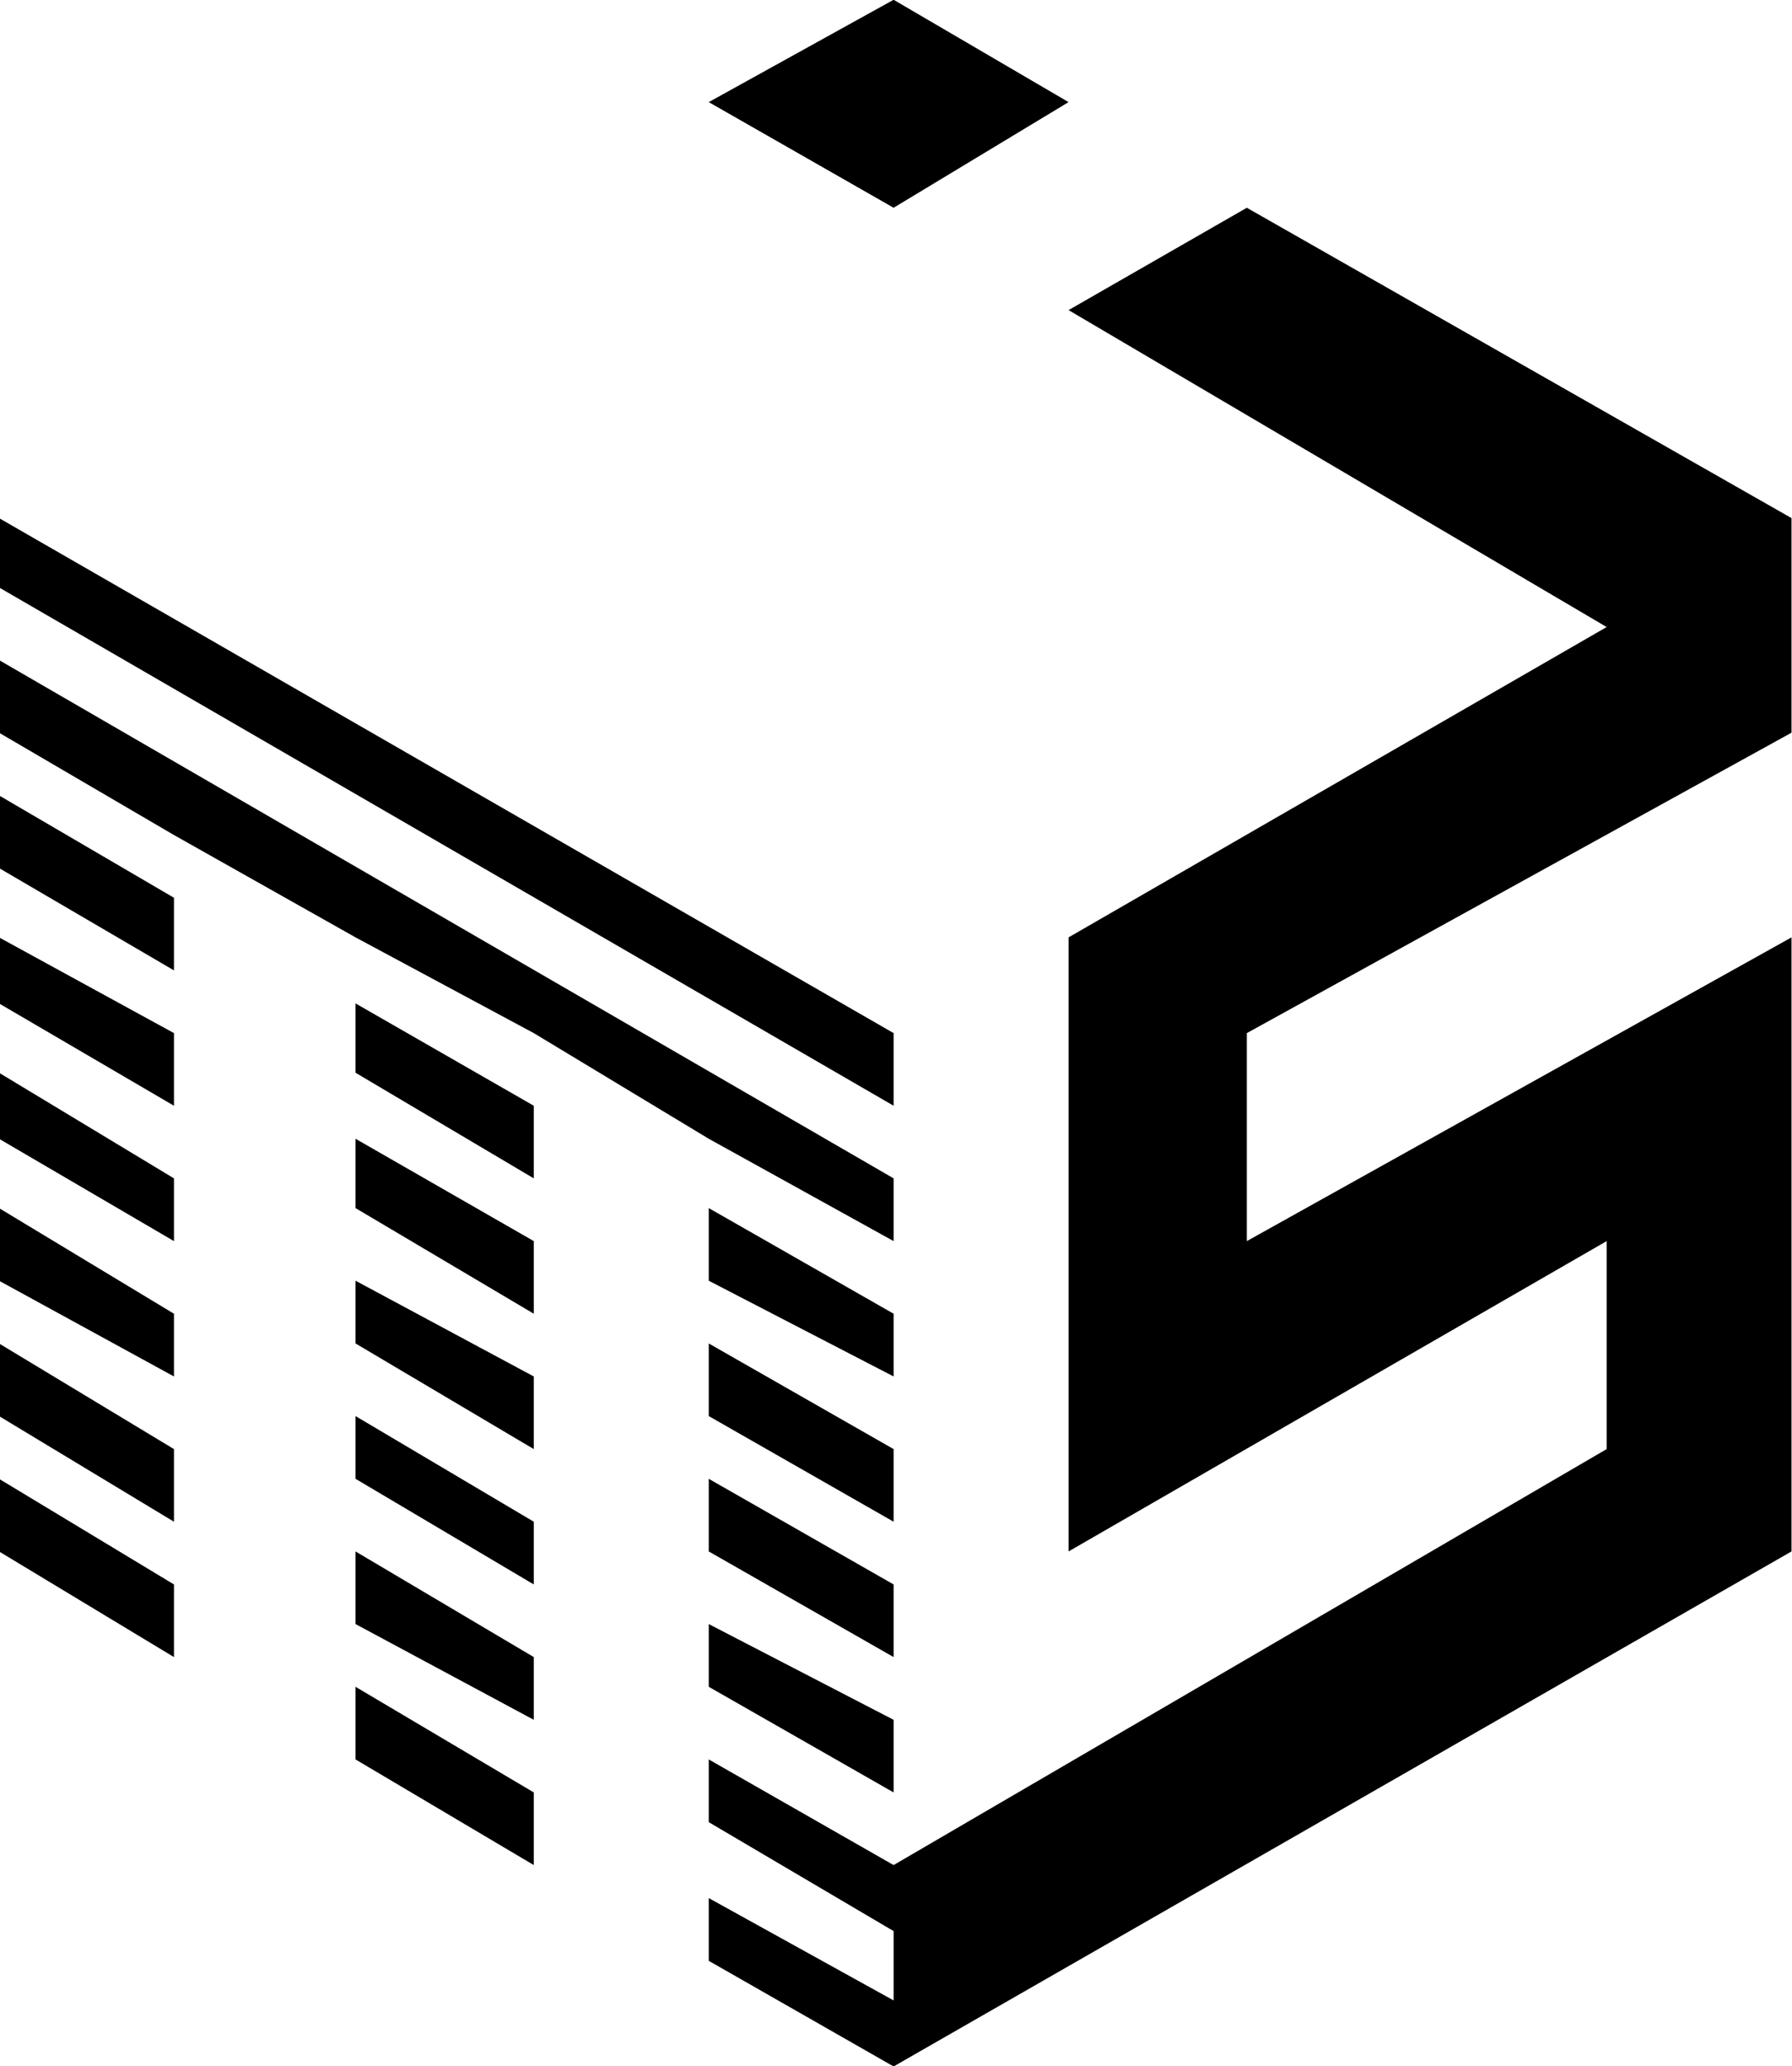
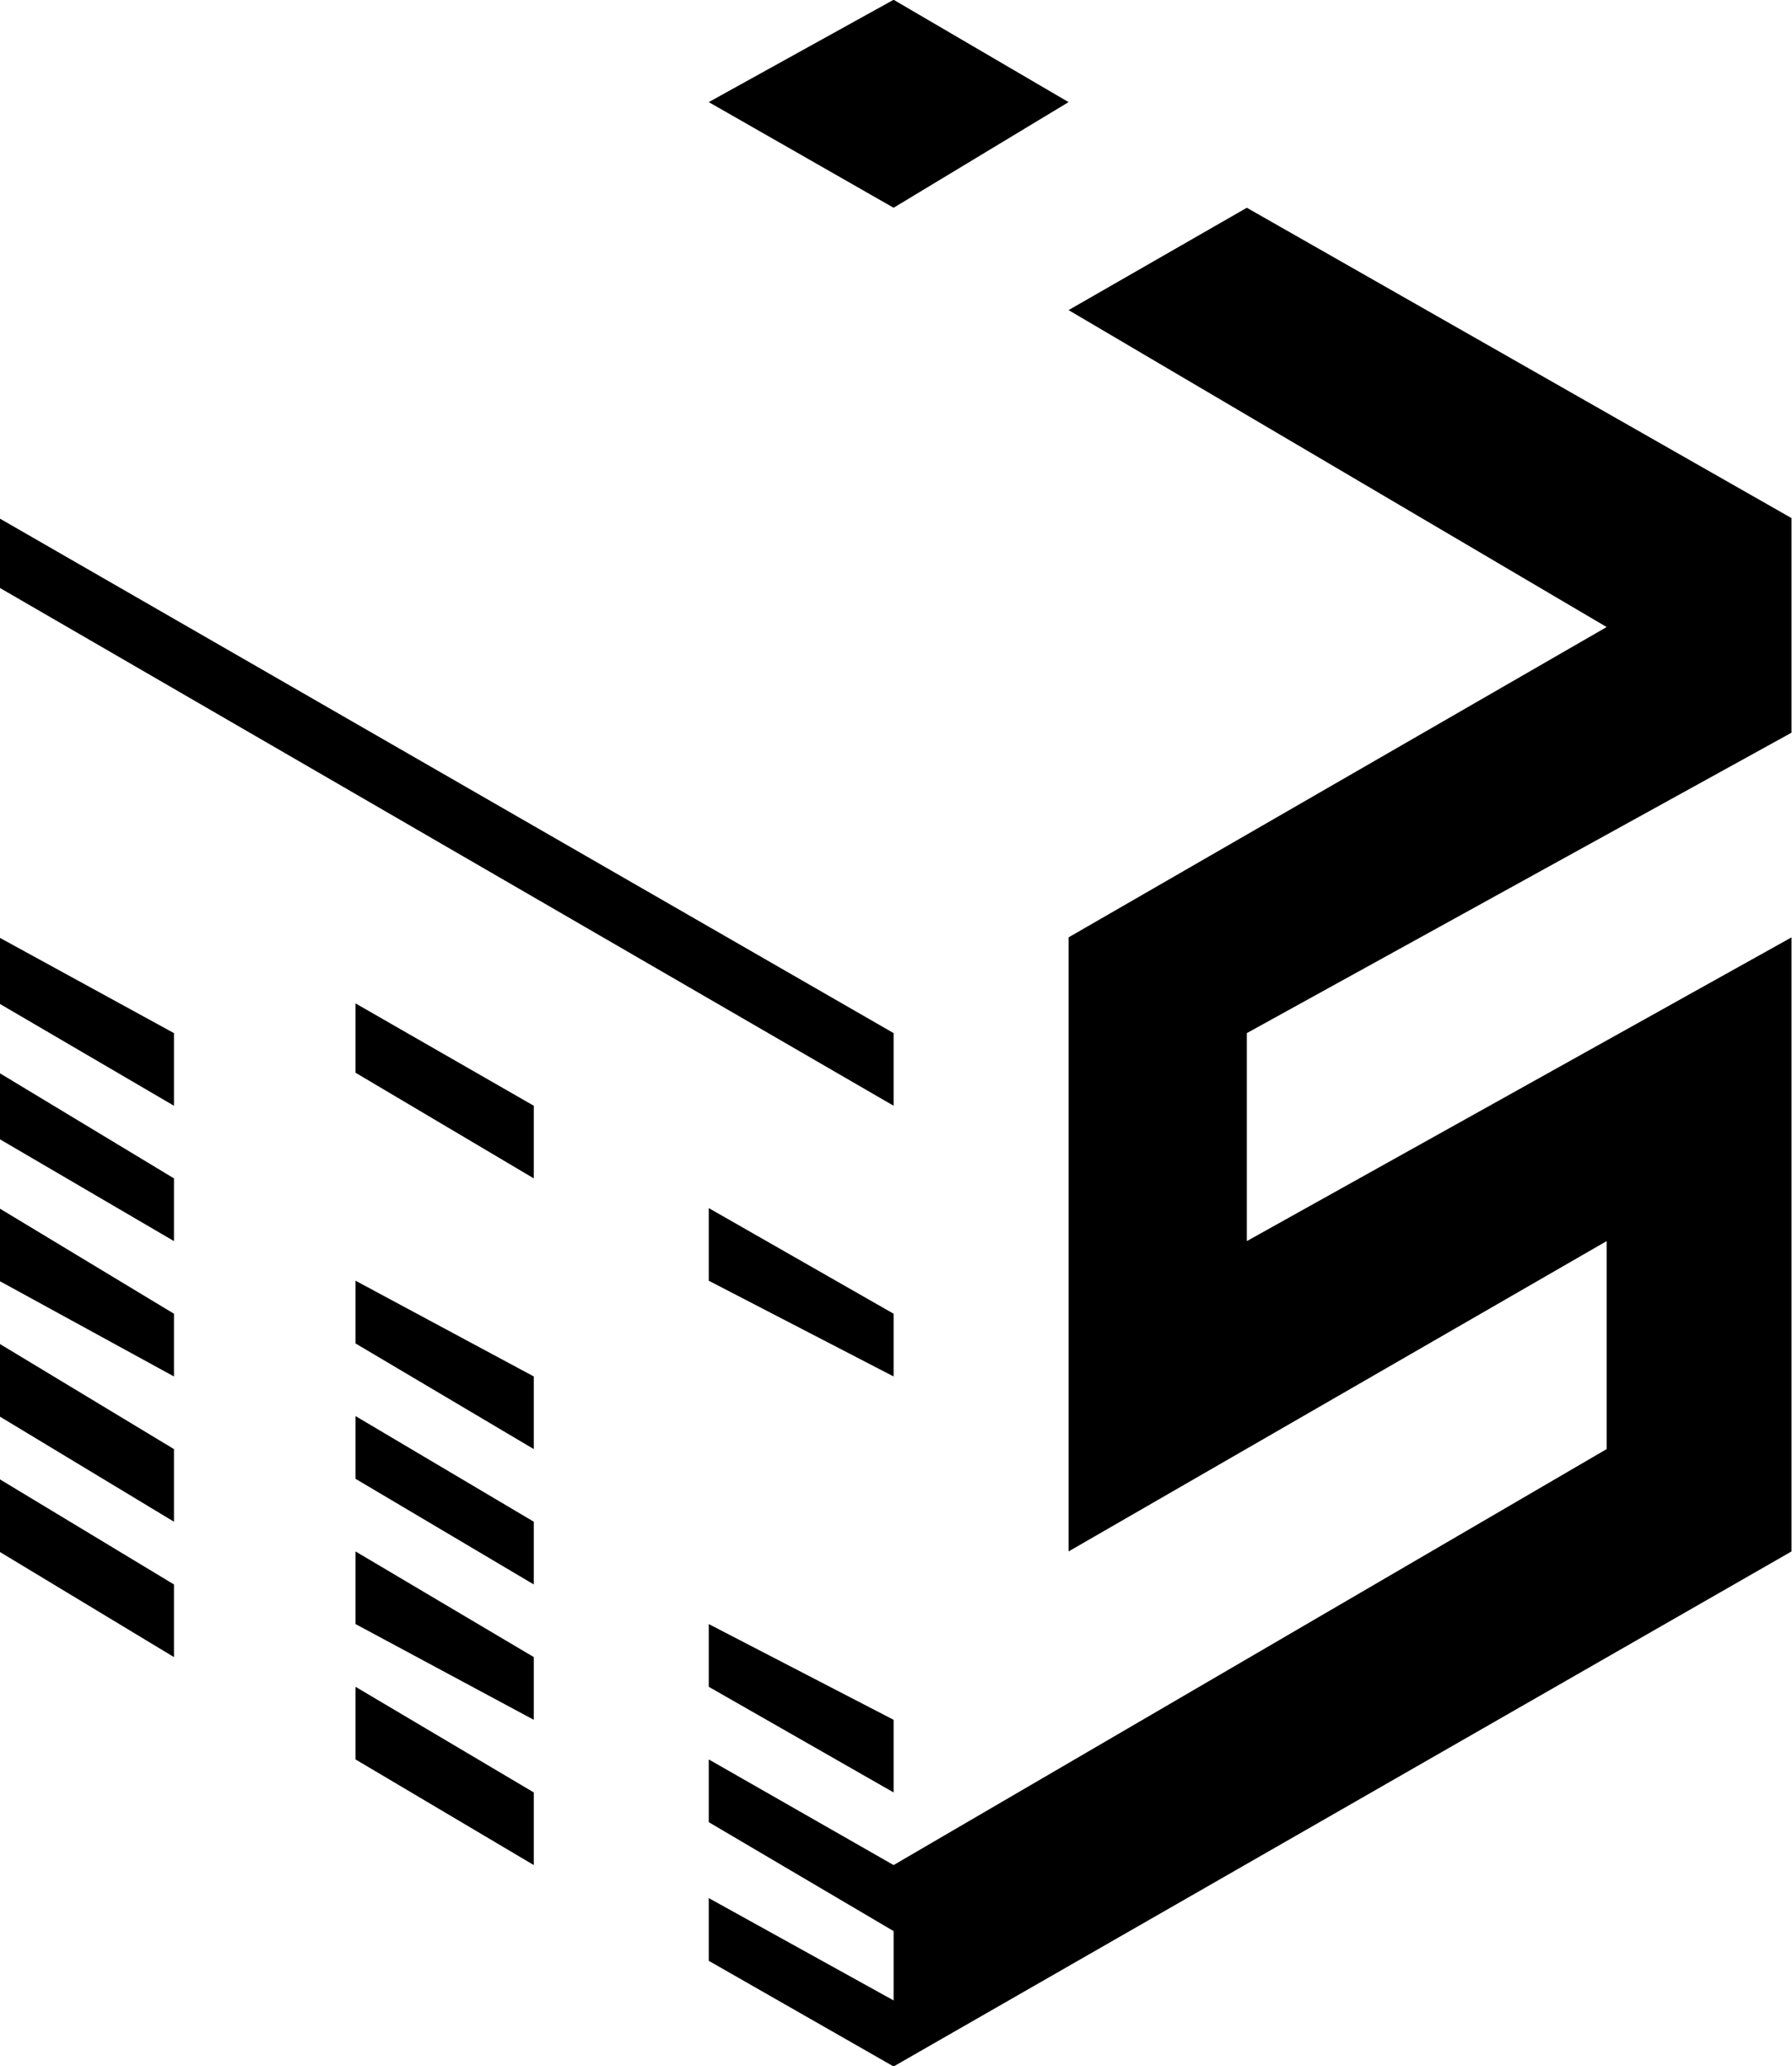
<svg xmlns="http://www.w3.org/2000/svg" xmlns:ns1="http://www.inkscape.org/namespaces/inkscape" xmlns:ns2="http://sodipodi.sourceforge.net/DTD/sodipodi-0.dtd" width="82.404mm" height="95mm" viewBox="0 0 82.404 95" version="1.1" id="svg1" ns1:version="1.3 (0e150ed, 2023-07-21)" ns2:docname="msi-logo.svg">
  <ns2:namedview id="namedview1" pagecolor="#ffffff" bordercolor="#000000" borderopacity="0.25" ns1:showpageshadow="2" ns1:pageopacity="0.0" ns1:pagecheckerboard="0" ns1:deskcolor="#d1d1d1" ns1:document-units="mm" ns1:zoom="0.41475736" ns1:cx="-366.47933" ns1:cy="-36.165724" ns1:window-width="1728" ns1:window-height="1051" ns1:window-x="0" ns1:window-y="38" ns1:window-maximized="0" ns1:current-layer="layer1" />
  <defs id="defs1" />
  <g ns1:label="Layer 1" ns1:groupmode="layer" id="layer1" transform="translate(-97.367,-140.229)">
    <polygon fill="#FFFFFF" points="-96.3,26.8 -96.3,29 -90.9,32.2 -90.9,30 " id="polygon30" style="fill:#000000" transform="matrix(1.518,0,0,1.518,259.899,177.106)" />
    <polygon fill="#FFFFFF" points="-90.9,21.8 -96.3,18.6 -96.3,20.5 -90.9,23.7 " id="polygon31" style="fill:#000000" transform="matrix(1.518,0,0,1.518,259.899,177.106)" />
    <polygon fill="#FFFFFF" points="-101.8,23.7 -107.1,20.5 -107.1,22.7 -101.8,25.9 " id="polygon32" style="fill:#000000" transform="matrix(1.518,0,0,1.518,259.899,177.106)" />
    <polygon fill="#FFFFFF" points="-90.9,25.9 -96.3,22.7 -96.3,24.9 -90.9,27.8 " id="polygon33" style="fill:#000000" transform="matrix(1.518,0,0,1.518,259.899,177.106)" />
-     <polygon fill="#FFFFFF" points="-96.3,10.2 -96.3,12.3 -90.9,15.5 -90.9,13.3 " id="polygon34" style="fill:#000000" transform="matrix(1.518,0,0,1.518,259.899,177.106)" />
    <polygon fill="#FFFFFF" points="-90.9,9.2 -96.3,6.1 -96.3,8.2 -90.9,11.4 " id="polygon35" style="fill:#000000" transform="matrix(1.518,0,0,1.518,259.899,177.106)" />
    <polygon fill="#FFFFFF" points="-96.3,14.5 -96.3,16.4 -90.9,19.6 -90.9,17.4 " id="polygon36" style="fill:#000000" transform="matrix(1.518,0,0,1.518,259.899,177.106)" />
-     <polygon fill="#FFFFFF" points="-85.6,22.7 -80,25.9 -80,23.7 -85.6,20.5 " id="polygon37" style="fill:#000000" transform="matrix(1.518,0,0,1.518,259.899,177.106)" />
-     <polygon fill="#FFFFFF" points="-80,21.8 -80,19.6 -85.6,16.4 -85.6,18.6 " id="polygon38" style="fill:#000000" transform="matrix(1.518,0,0,1.518,259.899,177.106)" />
    <polygon fill="#FFFFFF" points="-85.6,24.9 -85.6,26.8 -80,30 -80,27.8 " id="polygon39" style="fill:#000000" transform="matrix(1.518,0,0,1.518,259.899,177.106)" />
    <polygon fill="#FFFFFF" points="-80,9.2 -80,7 -107.1,-8.6 -107.1,-6.5 " id="polygon40" style="fill:#000000" transform="matrix(1.518,0,0,1.518,259.899,177.106)" />
-     <polygon fill="#FFFFFF" points="-80,13.3 -80,11.4 -107.1,-4.3 -107.1,-2.1 -101.8,1 -96.3,4.1 -90.9,7 -85.6,10.2 " id="polygon41" style="fill:#000000" transform="matrix(1.518,0,0,1.518,259.899,177.106)" />
    <polygon fill="#FFFFFF" points="-80,17.4 -80,15.5 -85.6,12.3 -85.6,14.5 " id="polygon42" style="fill:#000000" transform="matrix(1.518,0,0,1.518,259.899,177.106)" />
    <polygon fill="#FFFFFF" points="-107.1,4.1 -107.1,6.1 -101.8,9.2 -101.8,7 " id="polygon43" style="fill:#000000" transform="matrix(1.518,0,0,1.518,259.899,177.106)" />
    <polygon fill="#FFFFFF" points="-107.1,8.2 -107.1,10.2 -101.8,13.3 -101.8,11.4 " id="polygon44" style="fill:#000000" transform="matrix(1.518,0,0,1.518,259.899,177.106)" />
-     <polygon fill="#FFFFFF" points="-107.1,-0.2 -107.1,2 -101.8,5.1 -101.8,2.9 " id="polygon45" style="fill:#000000" transform="matrix(1.518,0,0,1.518,259.899,177.106)" />
    <polygon fill="#FFFFFF" points="-101.8,19.6 -107.1,16.4 -107.1,18.6 -101.8,21.8 " id="polygon46" style="fill:#000000" transform="matrix(1.518,0,0,1.518,259.899,177.106)" />
    <polygon fill="#FFFFFF" points="-107.1,12.3 -107.1,14.5 -101.8,17.4 -101.8,15.5 " id="polygon47" style="fill:#000000" transform="matrix(1.518,0,0,1.518,259.899,177.106)" />
    <polygon fill="#FFFFFF" points="-85.6,29 -85.6,30.9 -80,34.2 -80,36.3 -85.6,33.2 -85.6,35.1 -80,38.3 -52.8,22.7 -52.8,4.1 -69.3,13.3 -69.3,7 -52.8,-2.1 -52.8,-8.6 -69.3,-18 -74.7,-14.9 -58.4,-5.3 -74.7,4.1 -74.7,22.7 -58.4,13.3 -58.4,19.6 -80,32.2 " id="polygon48" style="fill:#000000" transform="matrix(1.518,0,0,1.518,259.899,177.106)" />
    <polygon fill="#FFFFFF" points="-80,-18 -74.7,-21.2 -80,-24.3 -85.6,-21.2 " id="polygon49" style="fill:#000000" transform="matrix(1.518,0,0,1.518,259.899,177.106)" />
  </g>
</svg>